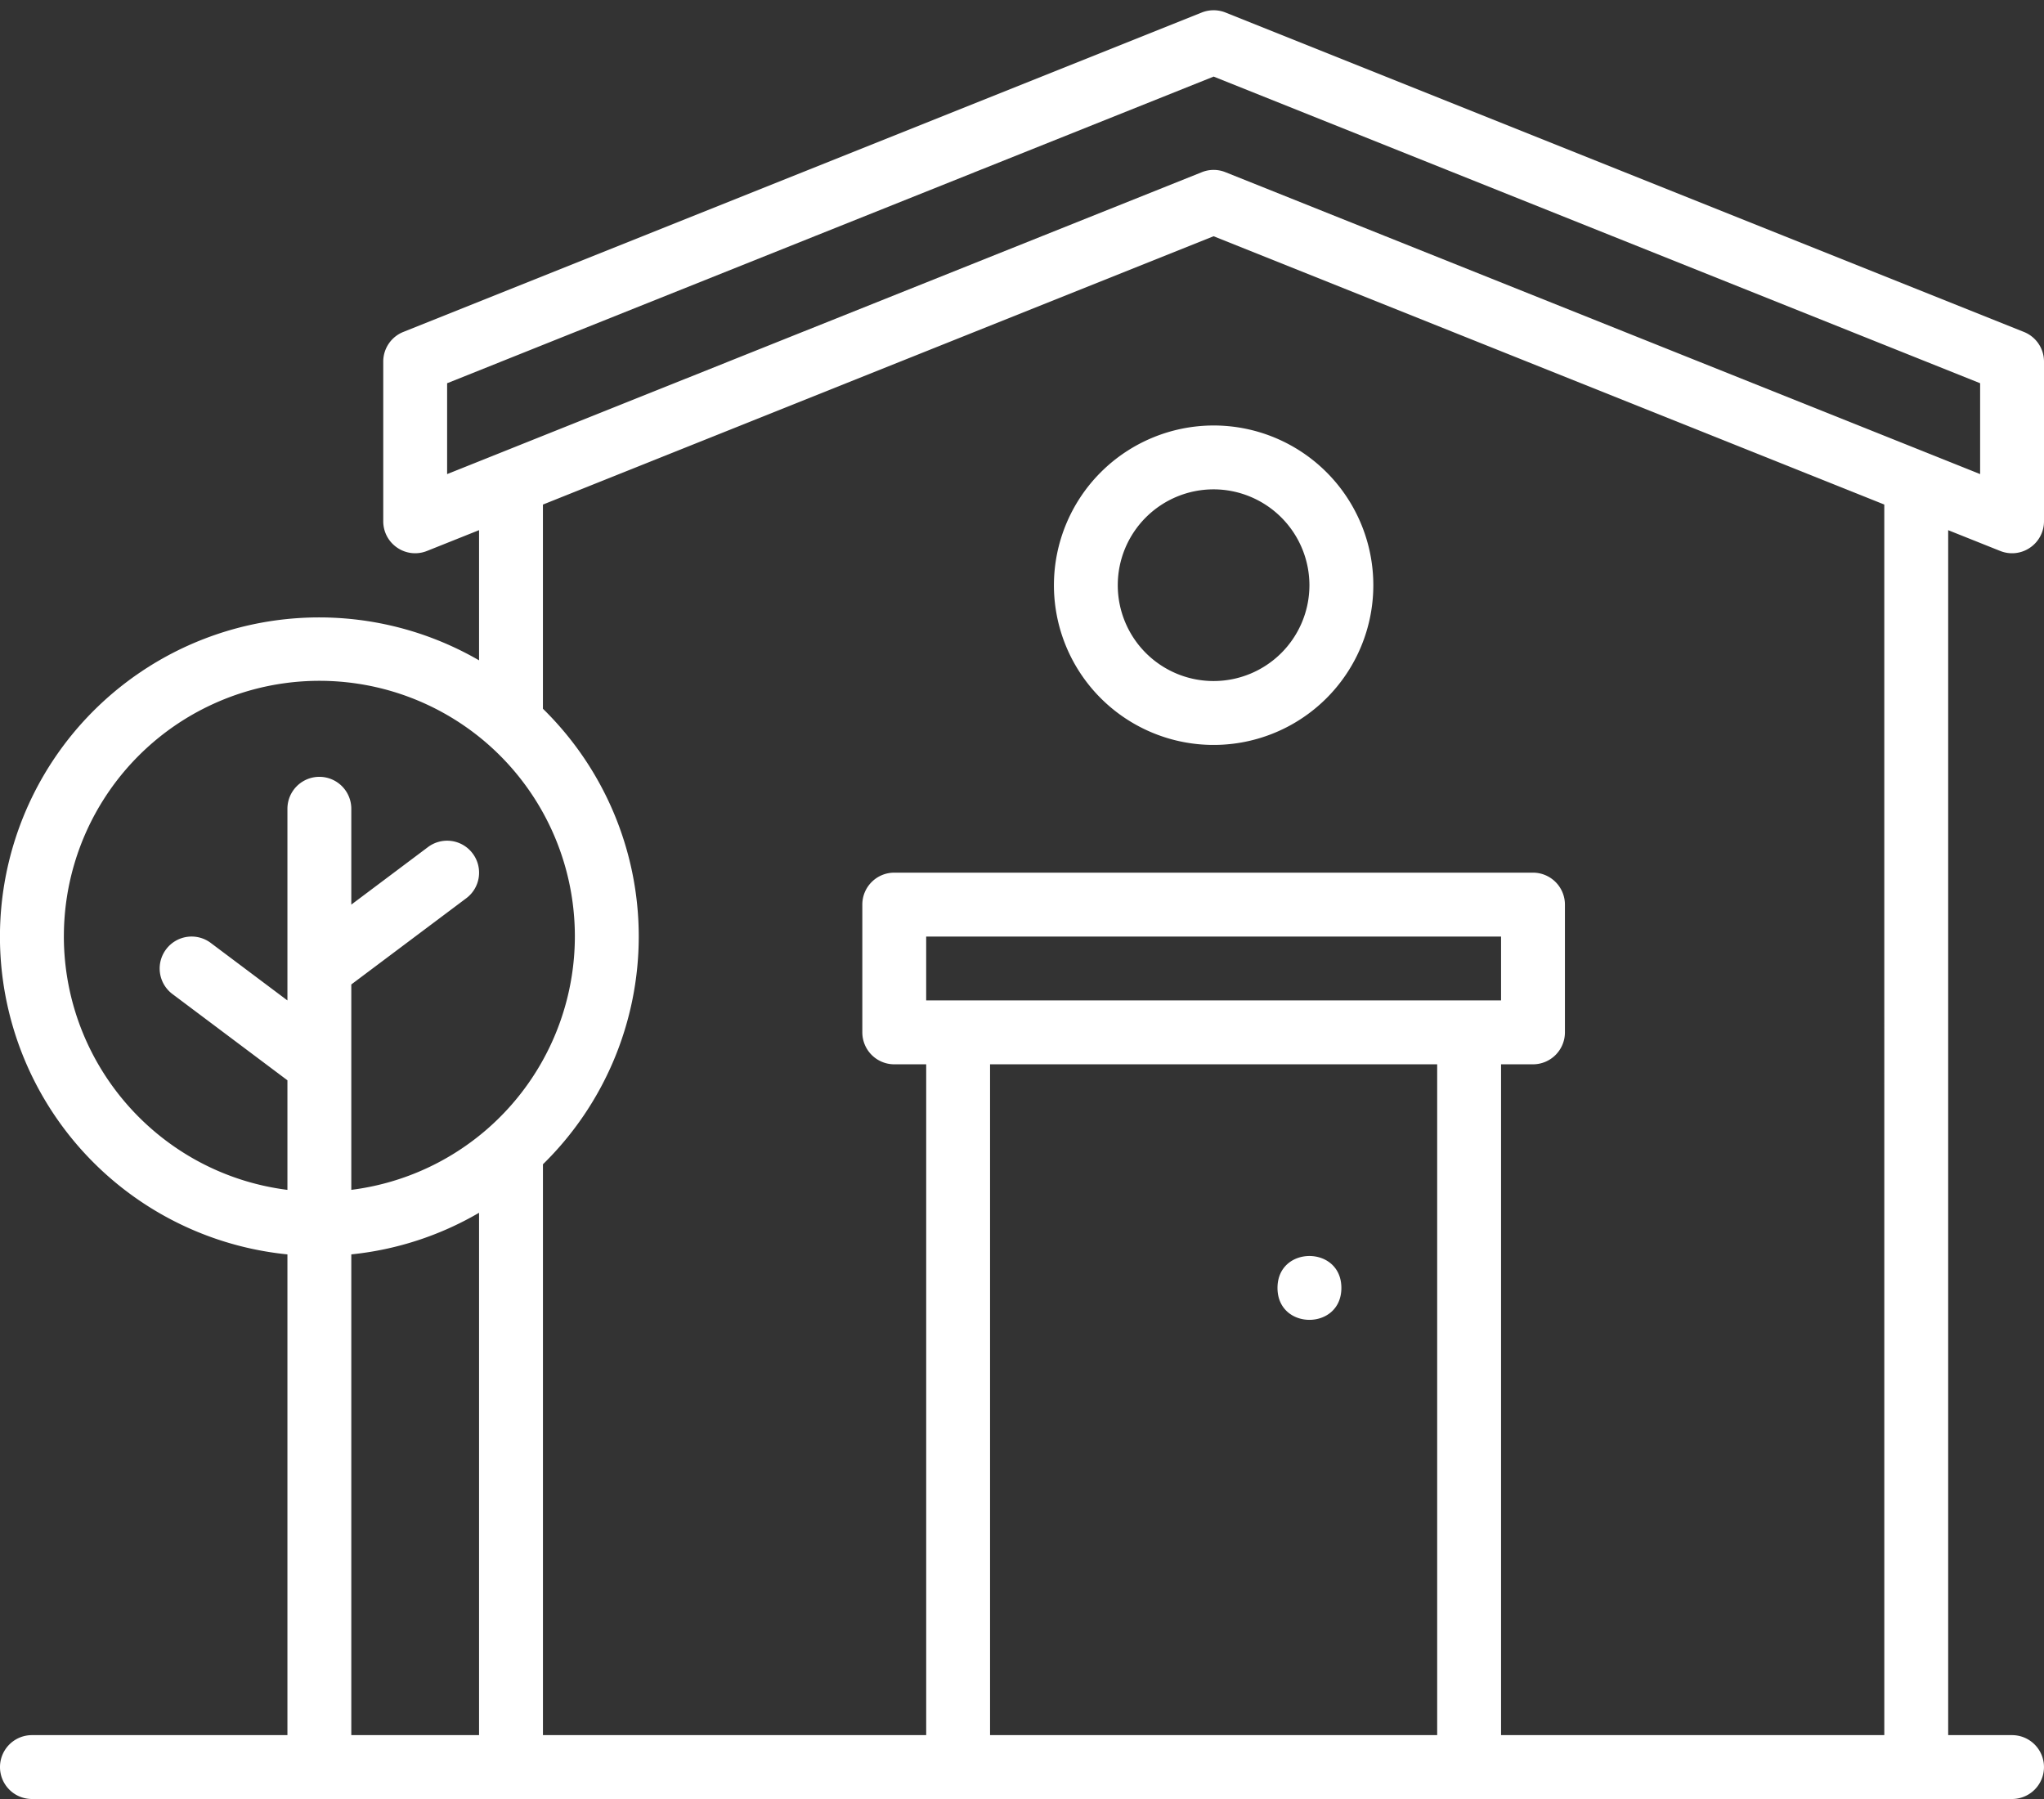
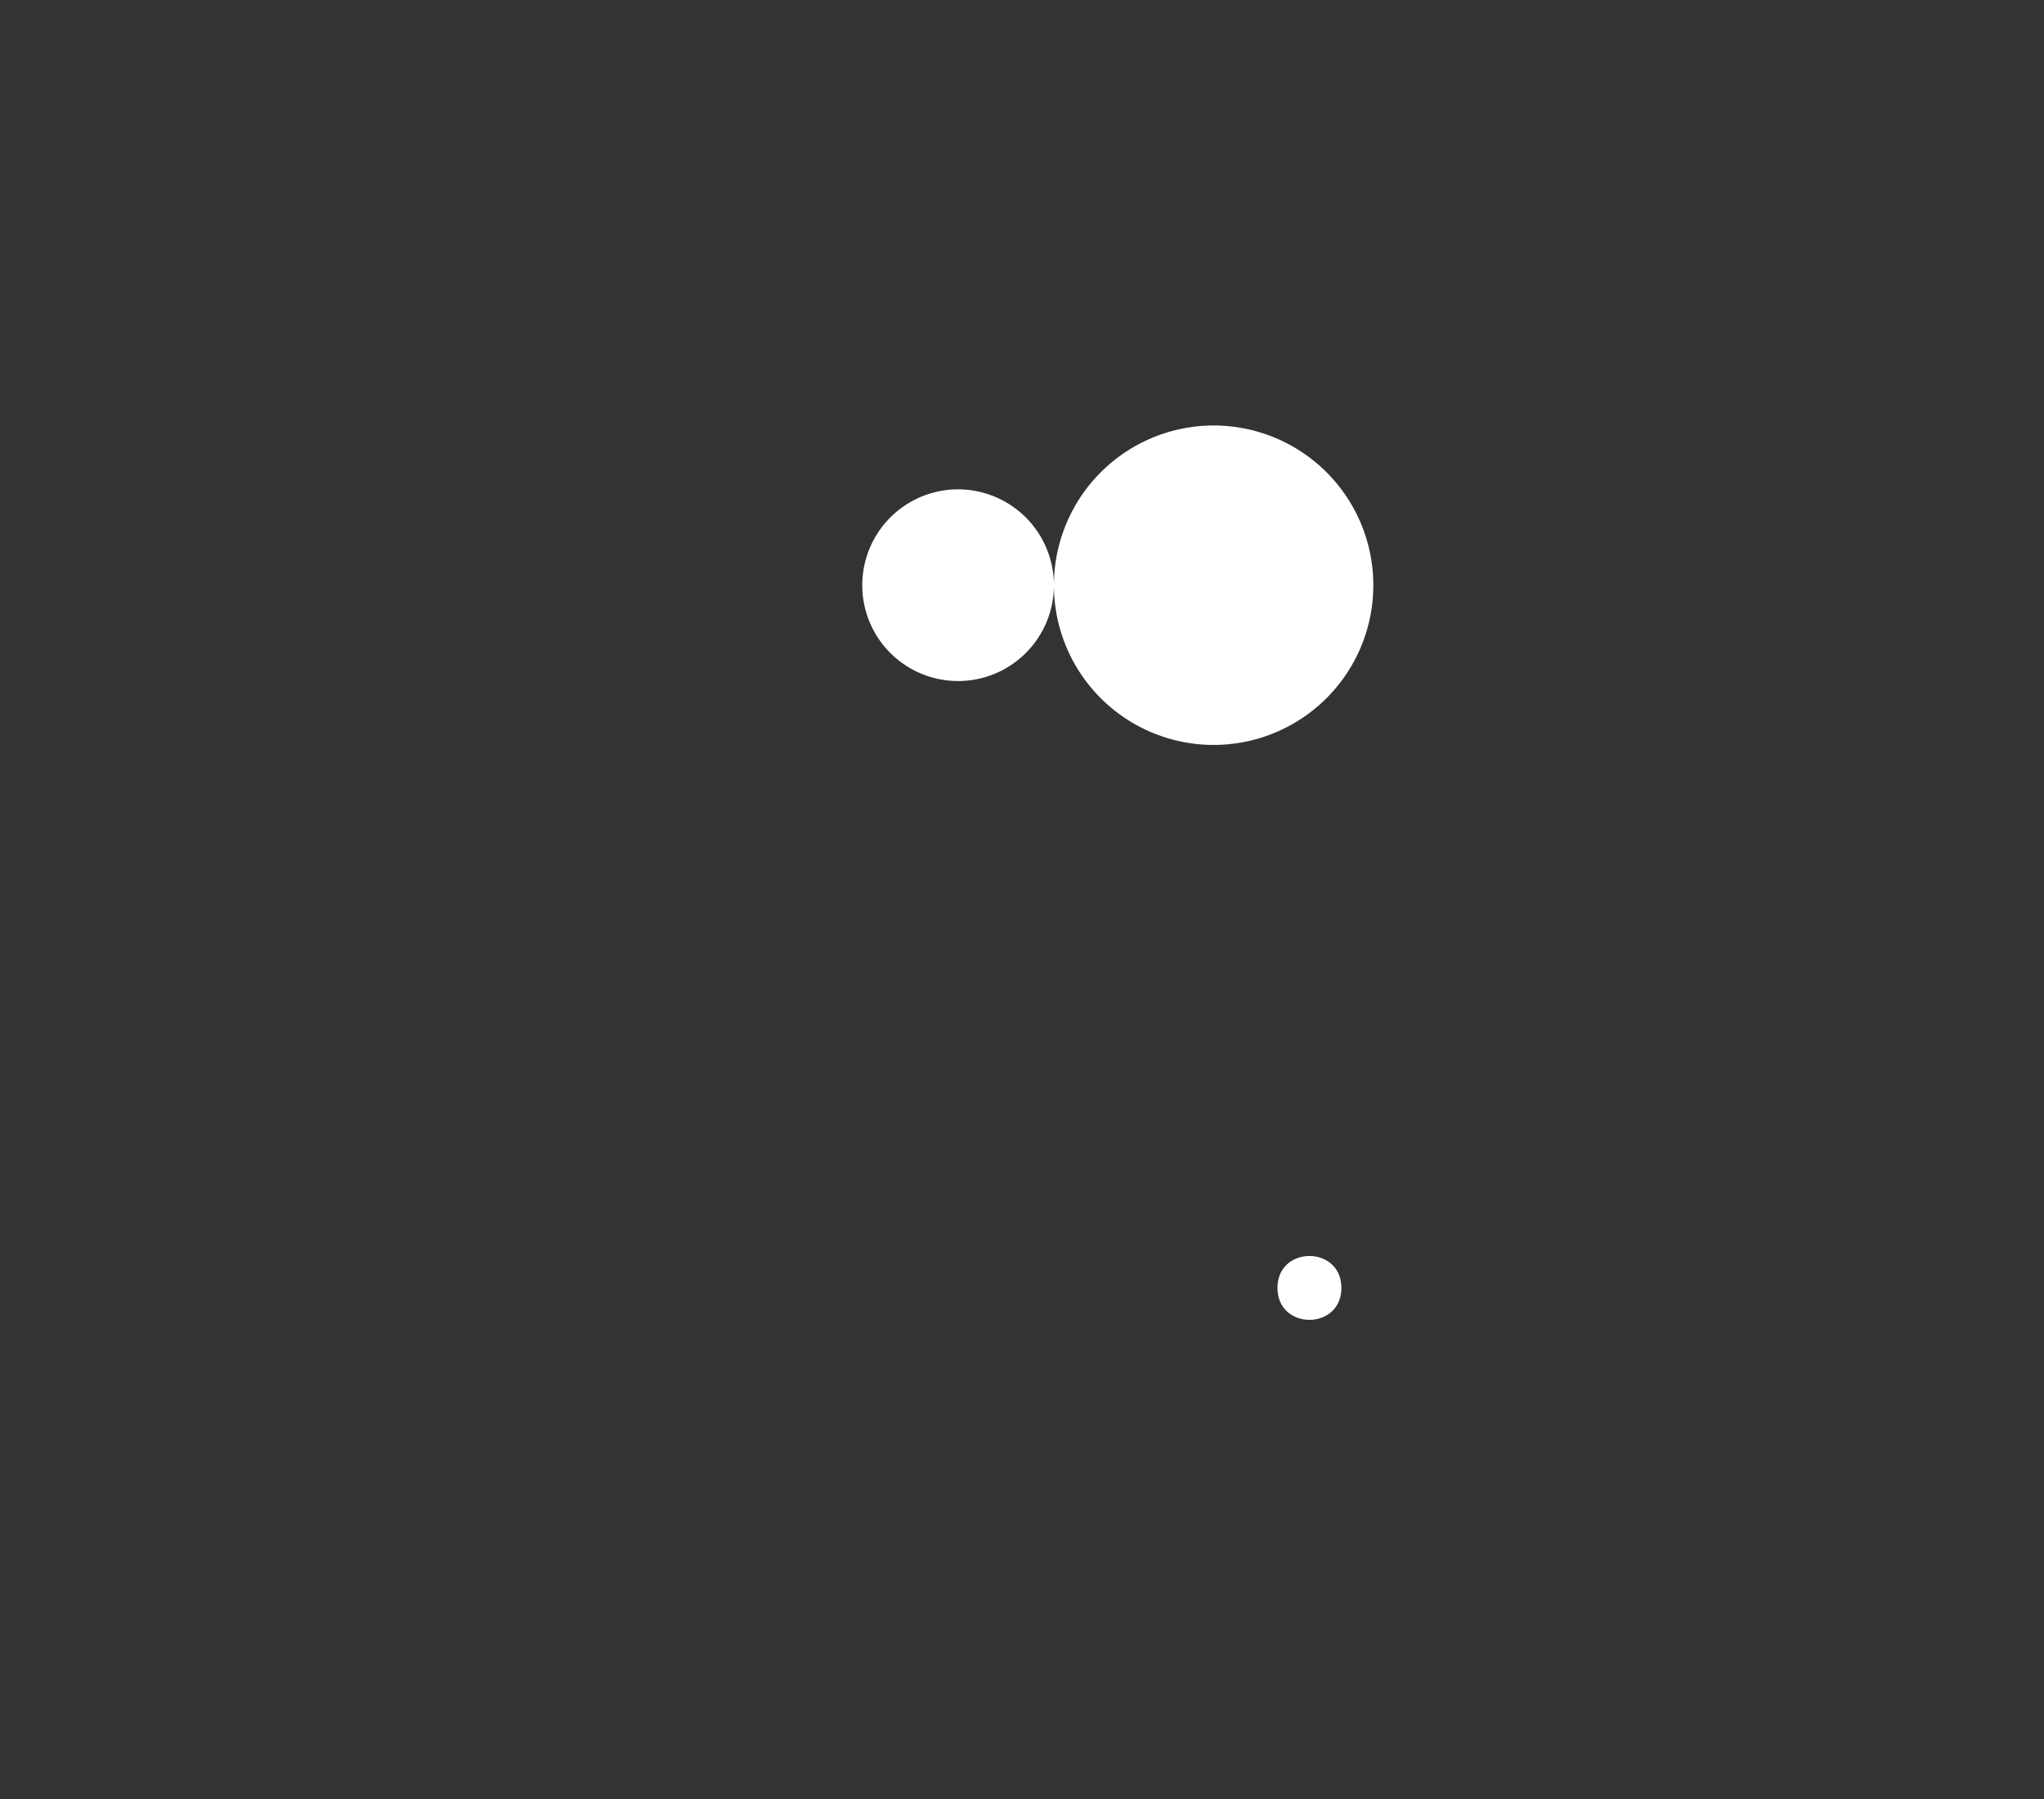
<svg xmlns="http://www.w3.org/2000/svg" width="100" height="88" viewBox="0 0 100 88">
  <rect x="0" y="0" width="100" height="88" fill="#333333" stroke="none" />
  <g fill="#FFF">
-     <path d="M51.562 28.625a7.813 7.813 0 1 0 7.812-7.812 7.82 7.82 0 0 0-7.812 7.812zm12.5 0a4.689 4.689 0 0 1-8.004 3.316 4.689 4.689 0 0 1 3.316-8.004 4.696 4.696 0 0 1 4.688 4.688zM65.625 63c0 2.082-3.125 2.082-3.125 0s3.125-2.082 3.125 0" />
-     <path d="M97.855 26.949a1.549 1.549 0 0 0 1.457-.156c.43-.29.688-.774.688-1.293v-7.813a1.56 1.56 0 0 0-.981-1.449L59.957.613a1.577 1.577 0 0 0-1.164 0L19.73 16.238a1.56 1.56 0 0 0-.98 1.45V25.5c0 .52.257 1.004.687 1.293.43.293.973.351 1.457.156l2.543-1.016v6.368a15.618 15.618 0 1 0-9.375 29.059v23.516h-12.5a1.562 1.562 0 1 0 0 3.124h96.875a1.562 1.562 0 1 0 0-3.124h-3.125V25.934l2.542 1.015zm-75.98-8.203l37.5-15 37.5 15v4.445L59.957 8.425a1.54 1.54 0 0 0-1.164 0L21.875 23.191v-4.445zM3.125 45.812a12.493 12.493 0 0 1 7.352-11.398 12.5 12.5 0 0 1 13.414 2.008 12.5 12.5 0 0 1 3.68 13.055 12.49 12.49 0 0 1-10.384 8.726V48.156l5.625-4.218a1.56 1.56 0 0 0 .313-2.188 1.56 1.56 0 0 0-2.188-.313l-3.75 2.813v-4.688a1.562 1.562 0 1 0-3.125 0v9.376l-3.75-2.813a1.56 1.56 0 0 0-2.187.313 1.56 1.56 0 0 0 .312 2.187l5.625 4.219v5.36c-6.242-.79-10.926-6.099-10.938-12.392h.001zm14.062 15.547a15.496 15.496 0 0 0 6.25-2.035v25.55h-6.25V61.36zm28.125-12.422v-3.125h28.125v3.125H45.312zm25 3.125v32.812H48.437V52.062h21.875zm21.875 32.812h-18.75V52.062H75a1.564 1.564 0 0 0 1.562-1.563v-6.25a1.564 1.564 0 0 0-1.563-1.562H43.75c-.863 0-1.562.7-1.562 1.562v6.25a1.564 1.564 0 0 0 1.563 1.563h1.562v32.812h-18.75V56.952A15.595 15.595 0 0 0 31.25 45.81c0-4.192-1.692-8.207-4.688-11.141v-9.988l32.812-13.125 32.812 13.125.001 60.192z" />
+     <path d="M51.562 28.625a7.813 7.813 0 1 0 7.812-7.812 7.82 7.82 0 0 0-7.812 7.812za4.689 4.689 0 0 1-8.004 3.316 4.689 4.689 0 0 1 3.316-8.004 4.696 4.696 0 0 1 4.688 4.688zM65.625 63c0 2.082-3.125 2.082-3.125 0s3.125-2.082 3.125 0" />
  </g>
</svg>